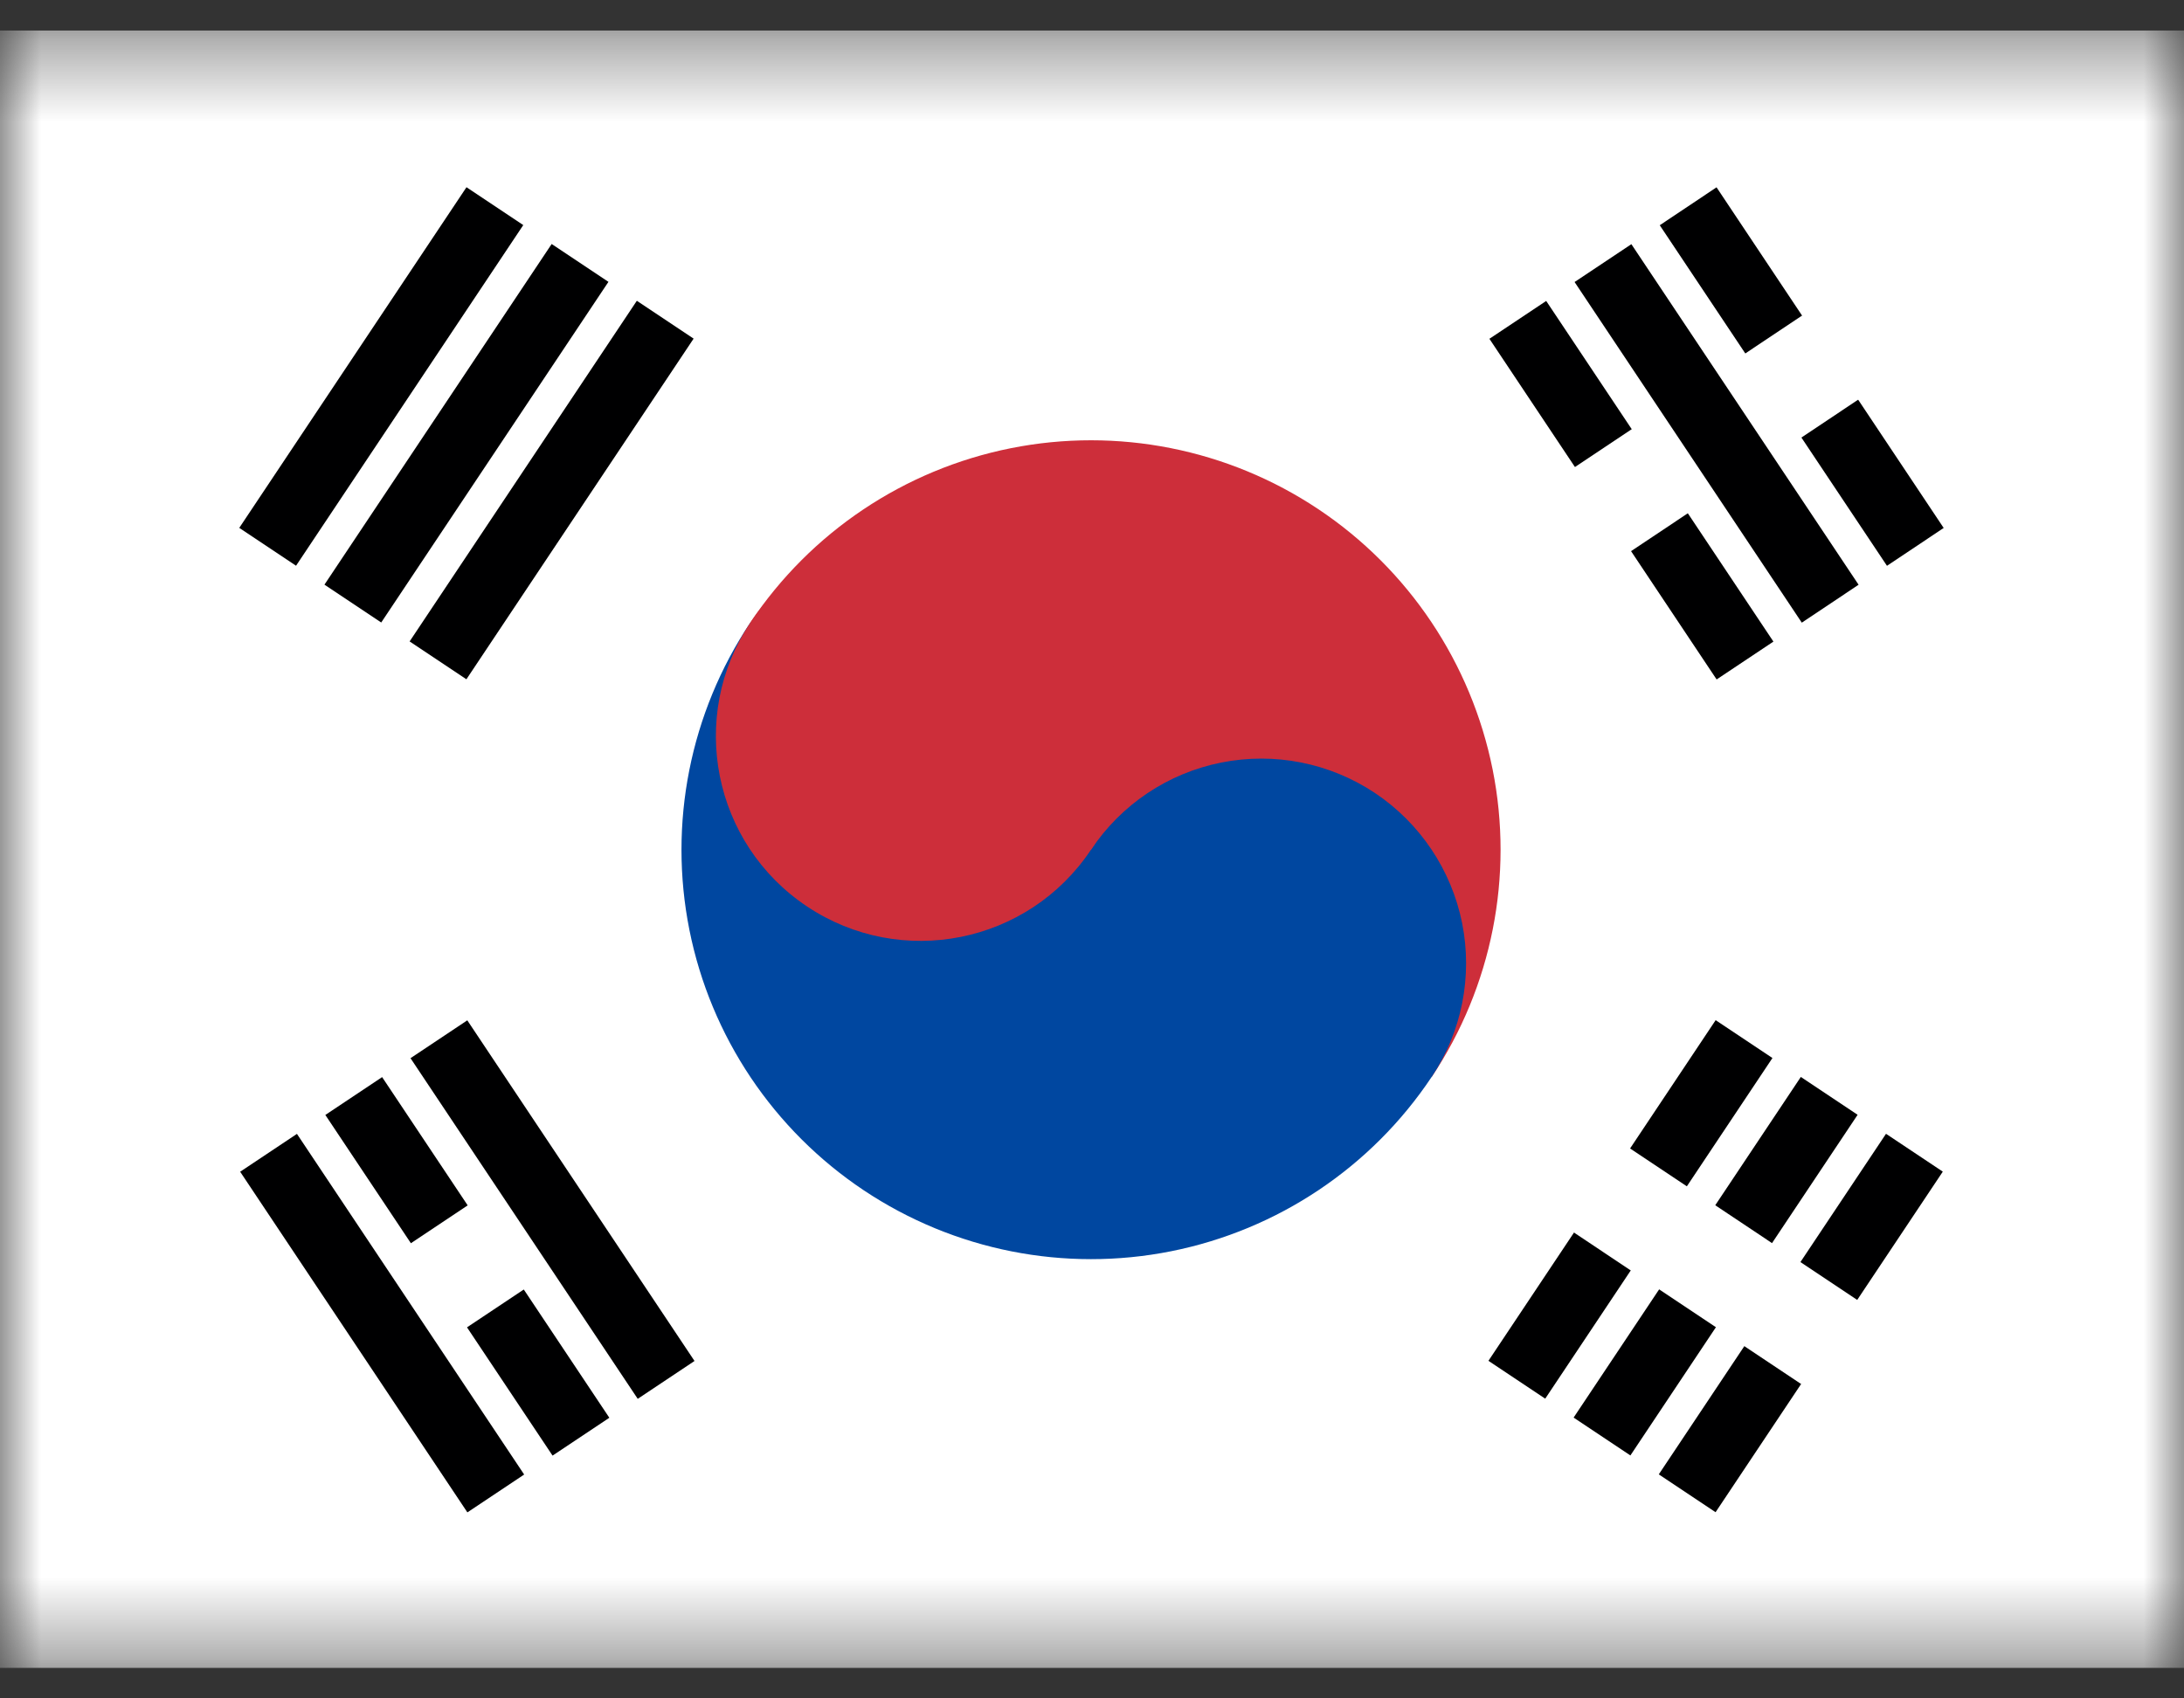
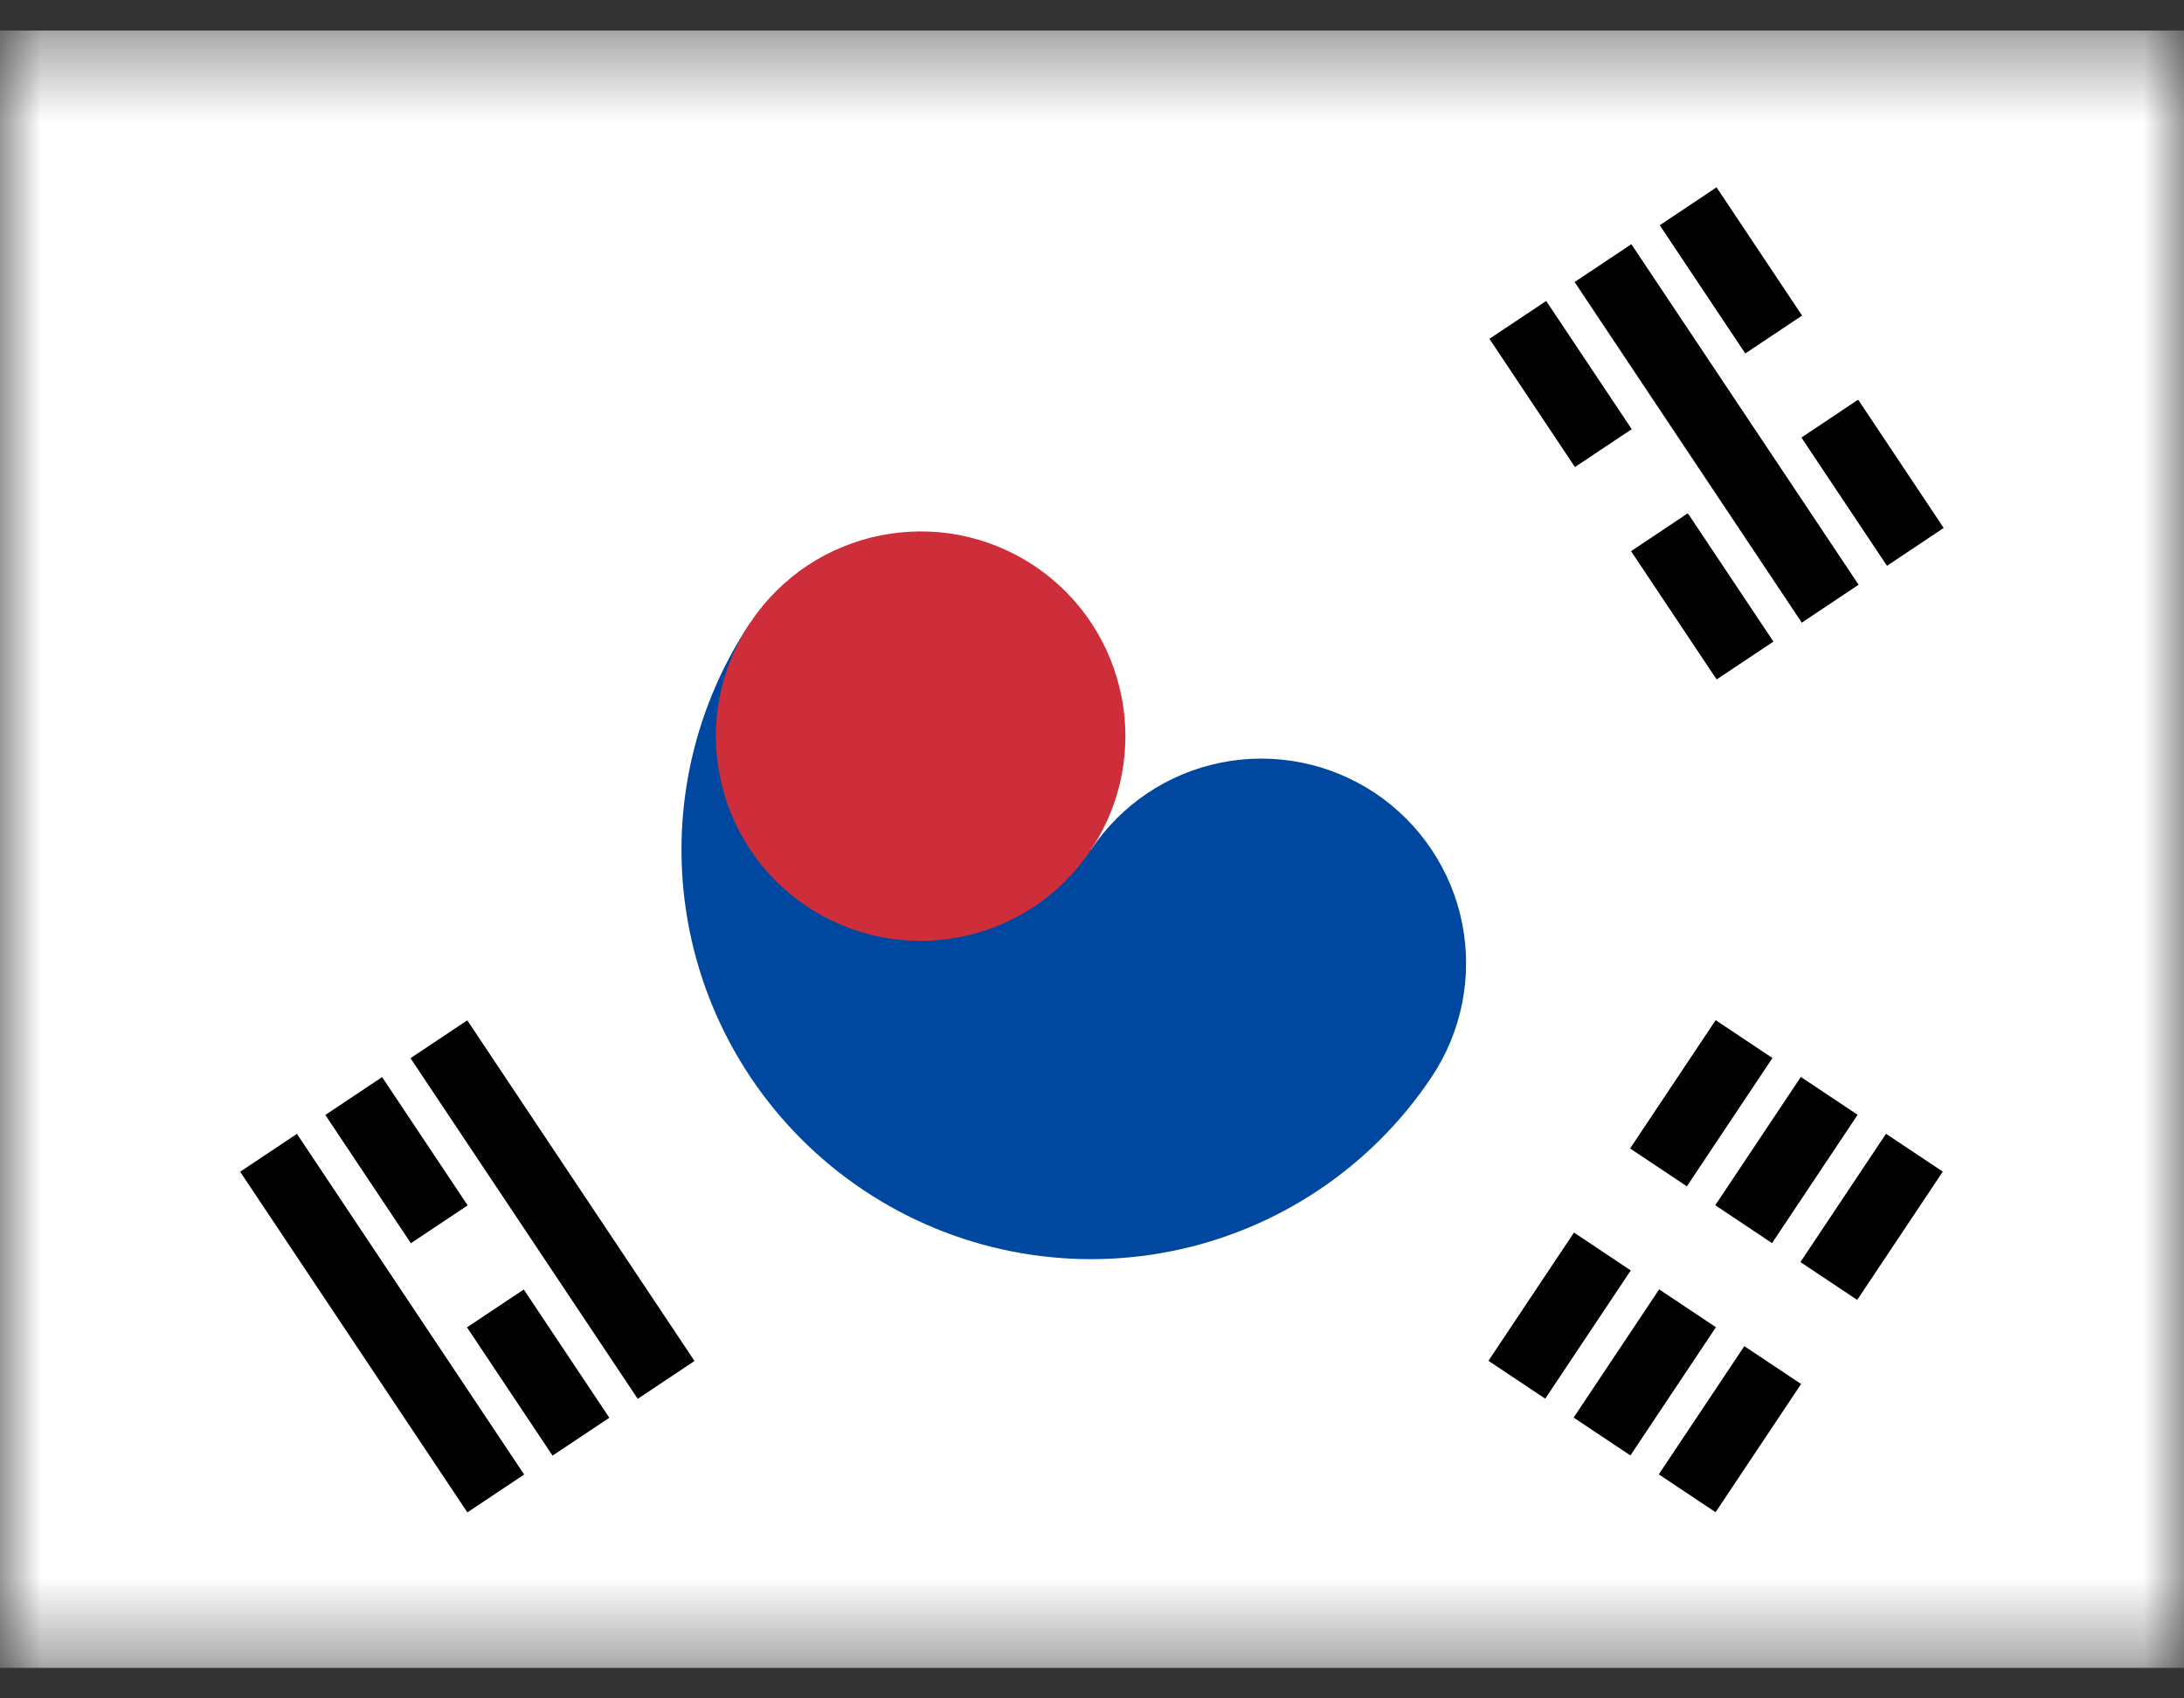
<svg xmlns="http://www.w3.org/2000/svg" width="27" height="21" viewBox="0 0 27 21" fill="none">
  <rect x="0" y="0" width="27" height="21" fill="#333333" stroke="none" />
  <g id="South Korea (KR)" clip-path="url(#clip0_30_1742)">
    <g id="Clip path group">
      <mask id="mask0_30_1742" style="mask-type:luminance" maskUnits="userSpaceOnUse" x="-1" y="0" width="28" height="21">
        <g id="a">
          <path id="Vector" d="M-0.001 0.376H27V20.626H-0.001V0.376Z" fill="white" />
        </g>
      </mask>
      <g mask="url(#mask0_30_1742)">
        <g id="Group">
          <path id="Vector_2" fill-rule="evenodd" clip-rule="evenodd" d="M-0.001 0.376H27.004V20.626H-0.001V0.376Z" fill="white" />
          <g id="Group_2">
            <g id="c">
-               <path id="b" fill-rule="evenodd" clip-rule="evenodd" d="M2.958 6.527L5.767 2.315L6.469 2.783L3.66 6.995L2.958 6.527ZM4.011 7.229L6.82 3.017L7.522 3.485L4.713 7.697L4.011 7.229ZM5.064 7.931L7.873 3.719L8.575 4.187L5.766 8.399L5.064 7.931Z" fill="#000001" />
              <path id="b_2" fill-rule="evenodd" clip-rule="evenodd" d="M18.401 16.826L21.21 12.614L21.912 13.082L19.103 17.294L18.401 16.826ZM19.454 17.528L22.263 13.316L22.965 13.784L20.156 17.996L19.454 17.528ZM20.507 18.23L23.316 14.019L24.018 14.487L21.209 18.698L20.507 18.23Z" fill="#000001" />
            </g>
            <g id="Vector_3">
              <path fill-rule="evenodd" clip-rule="evenodd" d="M19.454 14.486L22.964 16.827L19.454 14.486Z" fill="black" />
              <path d="M19.454 14.486L22.964 16.827" stroke="white" stroke-width="1.25" />
            </g>
-             <path id="Vector_4" fill-rule="evenodd" clip-rule="evenodd" d="M9.276 7.698C10.021 6.581 11.18 5.805 12.496 5.542C13.813 5.279 15.18 5.55 16.297 6.295C17.414 7.04 18.189 8.198 18.453 9.515C18.716 10.831 18.445 12.198 17.7 13.316L9.276 7.698Z" fill="#CD2E3A" />
            <path id="Vector_5" fill-rule="evenodd" clip-rule="evenodd" d="M9.276 7.698C8.531 8.815 8.26 10.182 8.523 11.499C8.786 12.815 9.562 13.973 10.679 14.718C11.796 15.463 13.163 15.734 14.479 15.471C15.796 15.208 16.954 14.433 17.699 13.316C18.072 12.757 18.207 12.073 18.076 11.415C17.944 10.757 17.556 10.178 16.998 9.805C16.439 9.433 15.756 9.297 15.097 9.429C14.439 9.56 13.86 9.948 13.488 10.507L9.276 7.698Z" fill="#0047A0" />
            <path id="Vector_6" d="M13.487 10.507C14.263 9.344 13.949 7.772 12.786 6.996C11.623 6.221 10.051 6.535 9.276 7.698C8.5 8.861 8.814 10.432 9.977 11.208C11.14 11.984 12.712 11.67 13.487 10.507Z" fill="#CD2E3A" />
          </g>
          <g id="Group_3">
            <g id="c_2">
              <path id="b_3" fill-rule="evenodd" clip-rule="evenodd" d="M5.778 18.7L2.969 14.488L3.671 14.02L6.48 18.232L5.778 18.7ZM6.831 17.998L4.022 13.786L4.724 13.318L7.533 17.53L6.831 17.998ZM7.884 17.296L5.075 13.084L5.777 12.616L8.586 16.828L7.884 17.296Z" fill="#000001" />
              <path id="b_4" fill-rule="evenodd" clip-rule="evenodd" d="M21.222 8.401L18.413 4.189L19.115 3.721L21.924 7.933L21.222 8.401ZM22.275 7.699L19.466 3.487L20.168 3.019L22.977 7.23L22.275 7.699ZM23.328 6.996L20.519 2.785L21.221 2.316L24.029 6.528L23.328 6.996Z" fill="#000001" />
            </g>
            <g id="Vector_7">
              <path fill-rule="evenodd" clip-rule="evenodd" d="M5.251 16.009L6.304 15.307L5.251 16.009ZM19.466 6.529L20.694 5.71L19.466 6.529ZM21.747 5.008L22.8 4.305L21.747 5.008Z" fill="black" />
              <path d="M5.251 16.009L6.304 15.307M19.466 6.529L20.694 5.71M21.747 5.008L22.8 4.305" stroke="white" stroke-width="1.25" />
            </g>
          </g>
        </g>
      </g>
    </g>
  </g>
  <defs>
    <clipPath id="clip0_30_1742">
      <rect width="27" height="20.25" fill="white" transform="translate(0 0.375)" />
    </clipPath>
  </defs>
</svg>